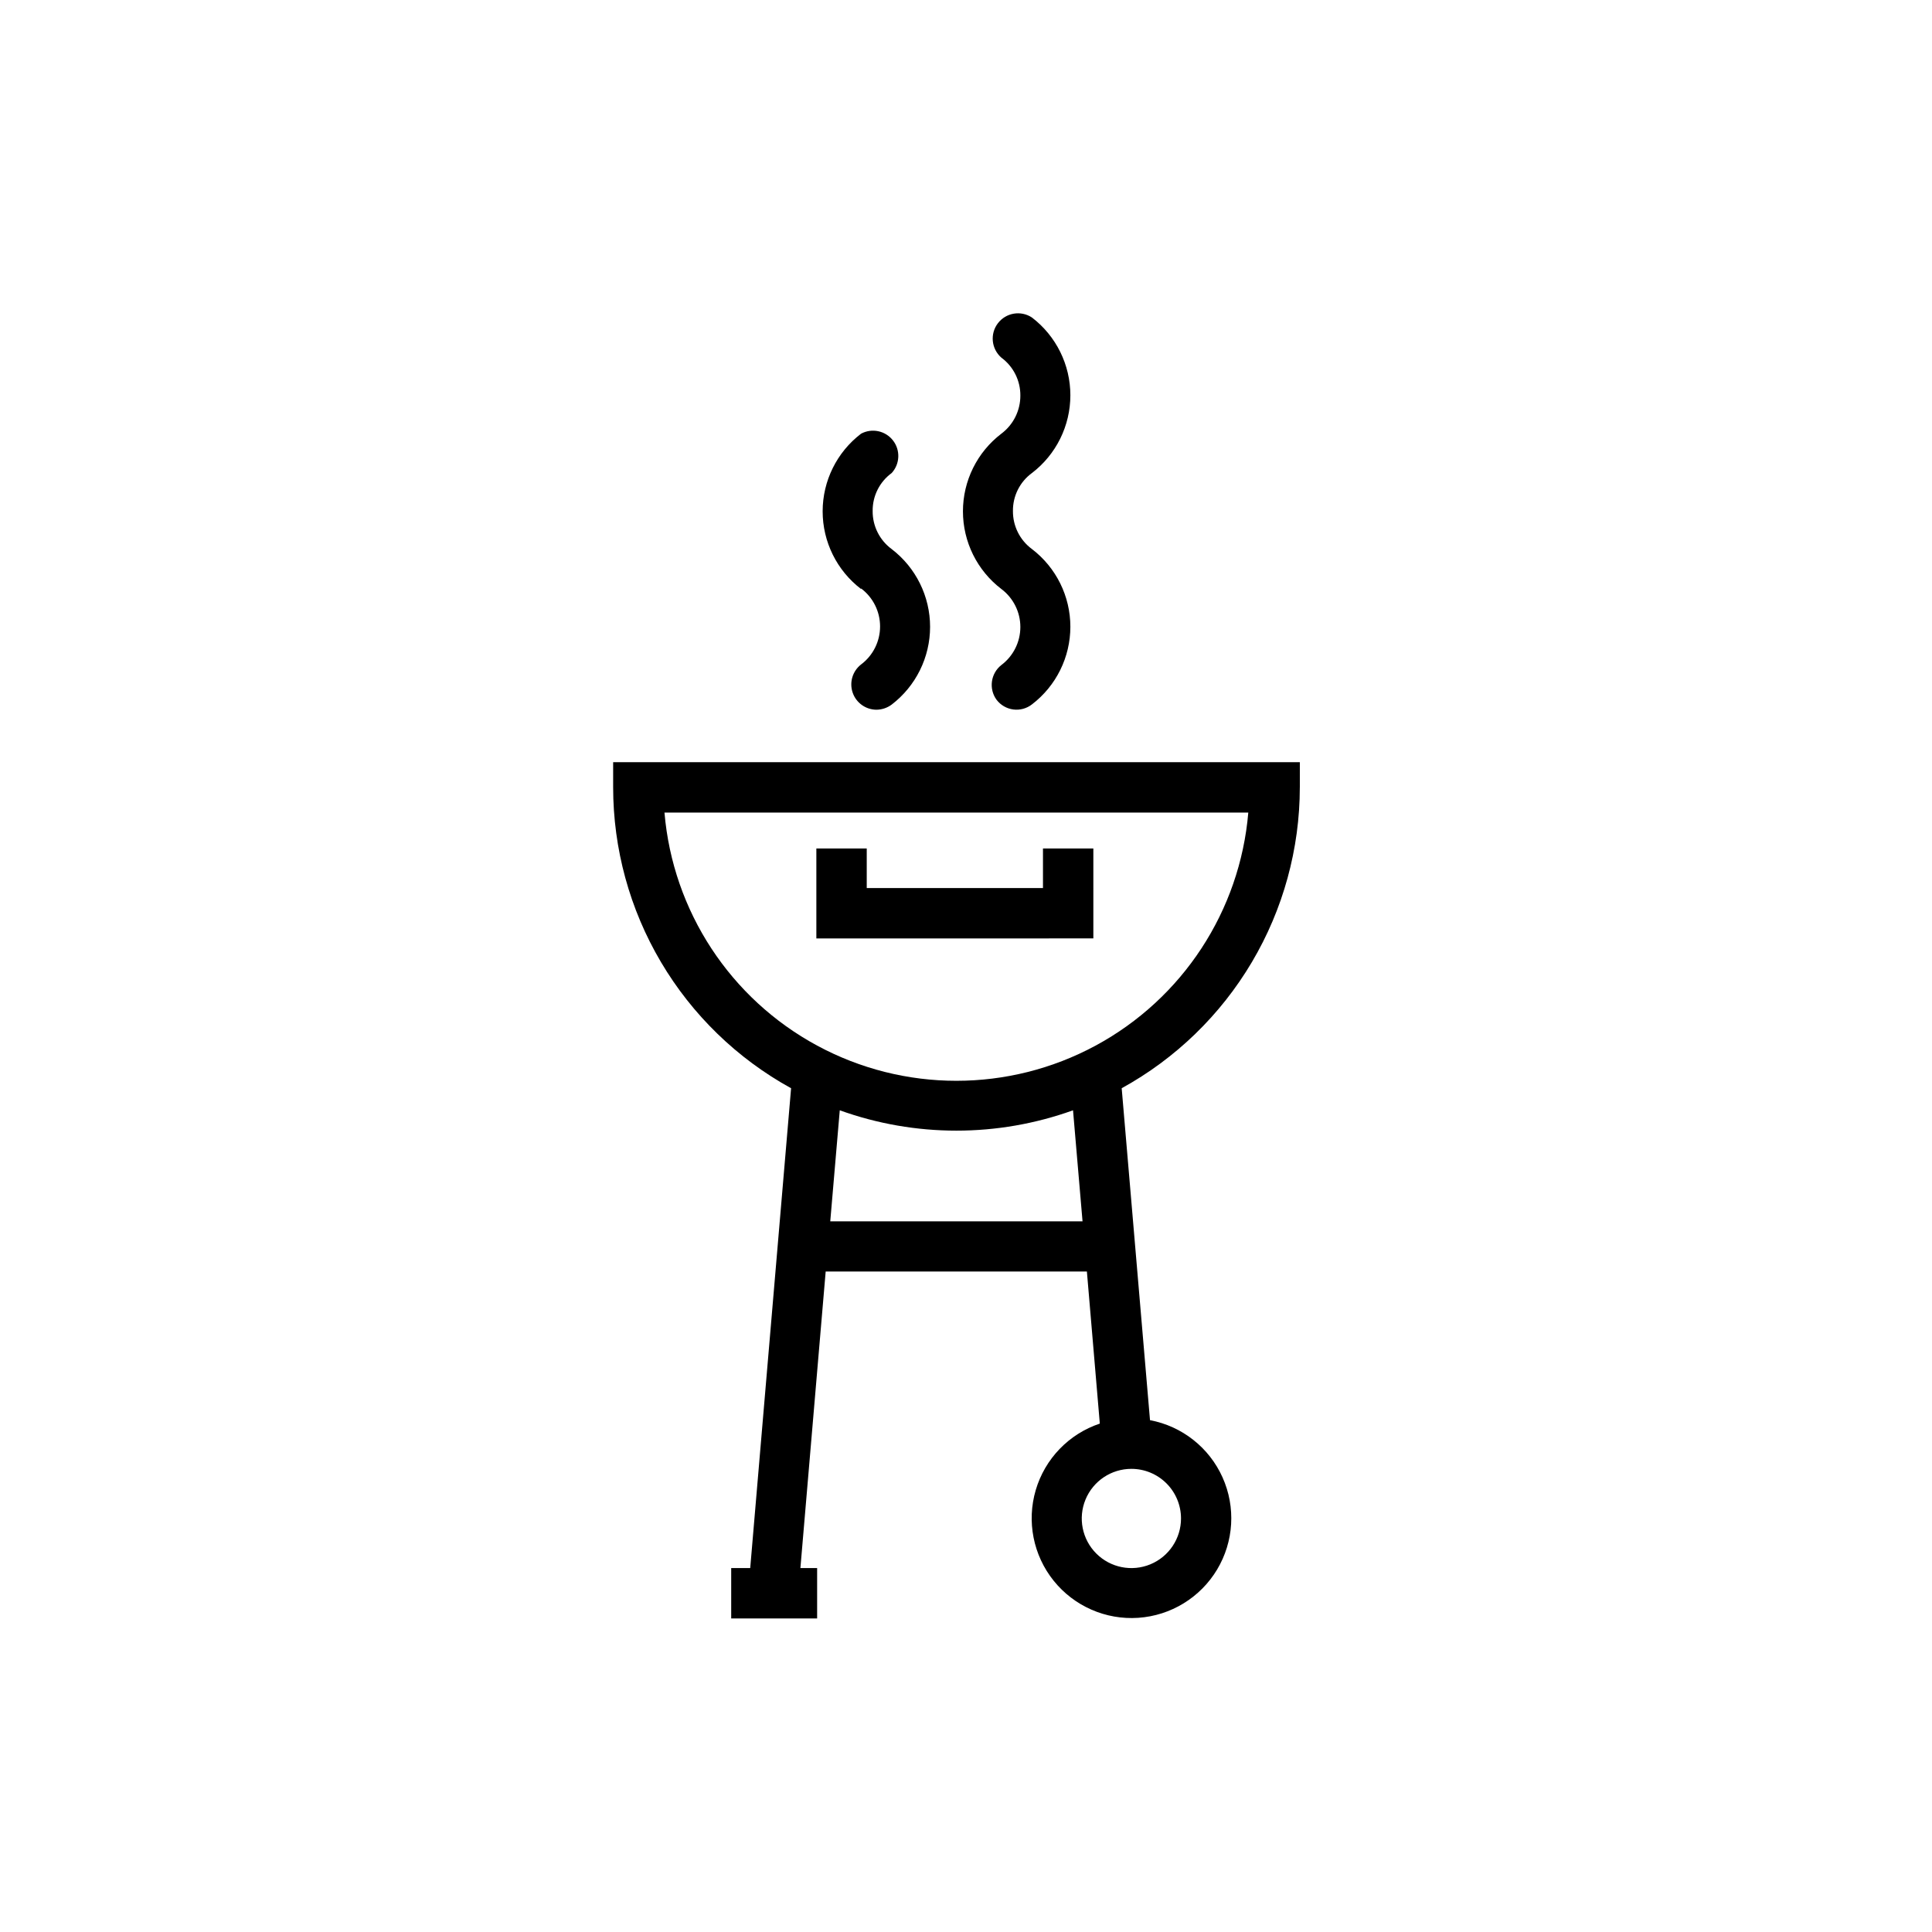
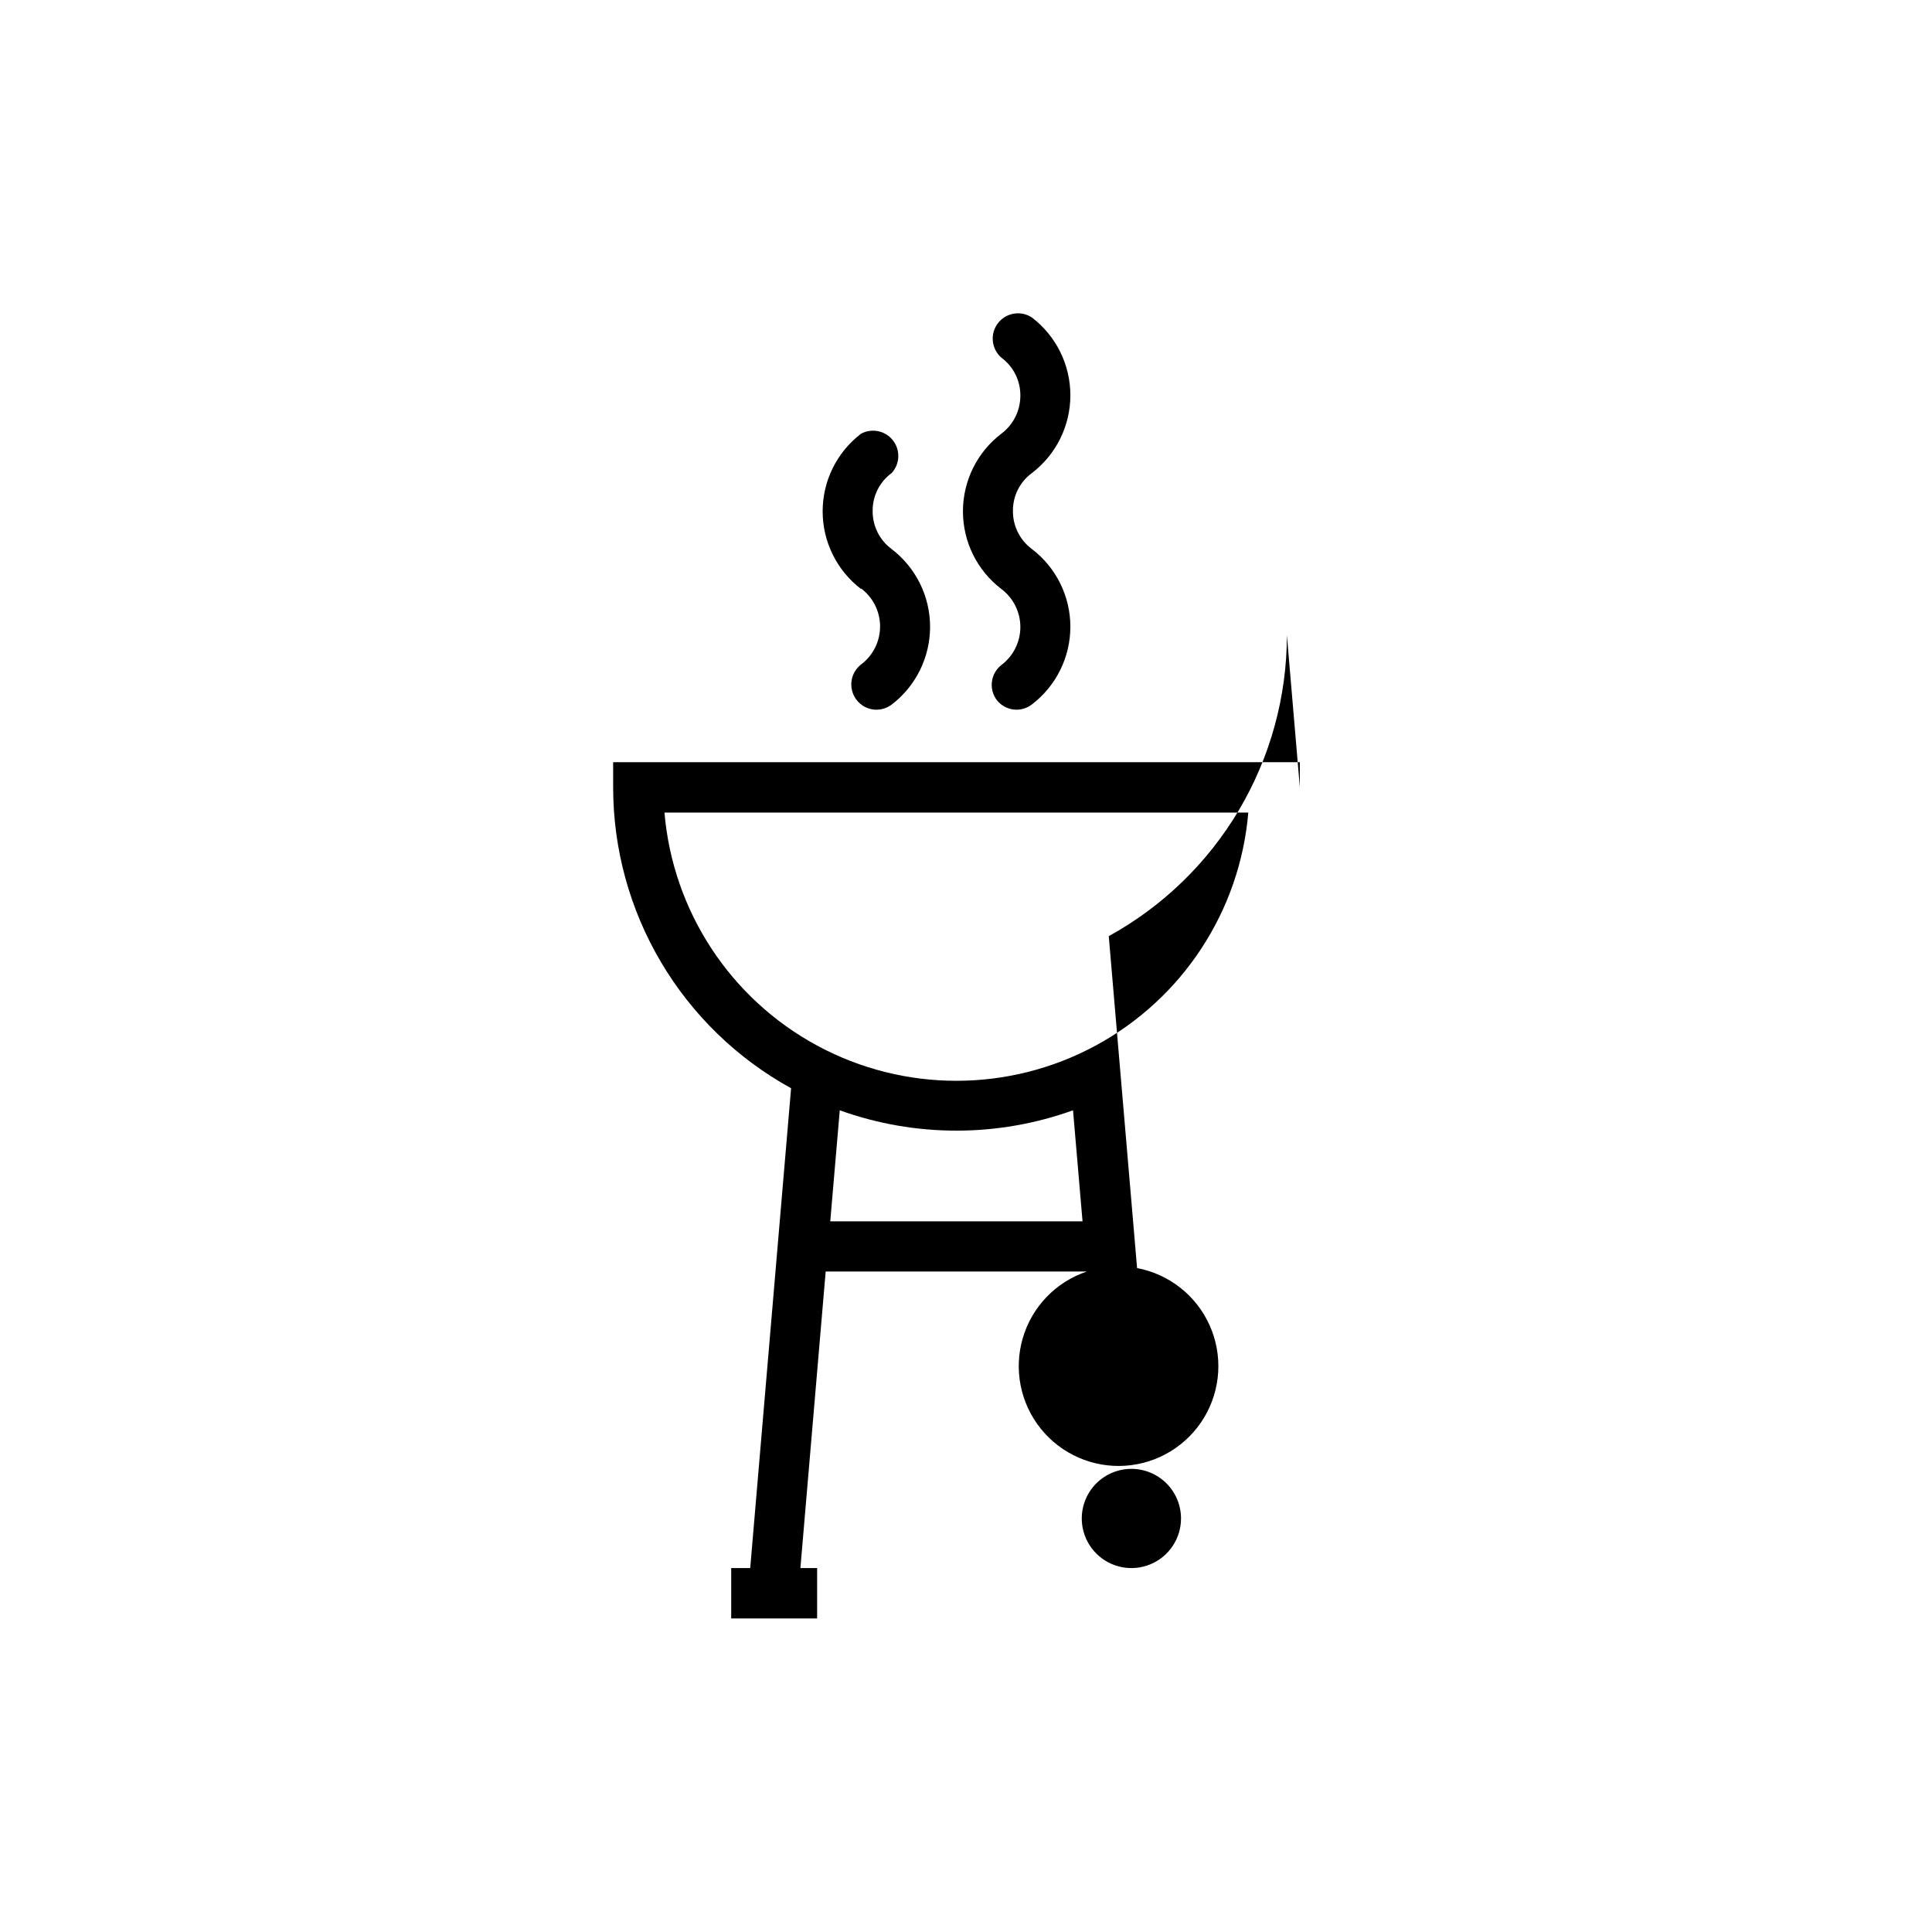
<svg xmlns="http://www.w3.org/2000/svg" fill="#000000" width="800px" height="800px" version="1.1" viewBox="144 144 512 512">
  <g>
-     <path d="m488.47 352.64v-6.652h-181.98v6.652c0 16.297 4.379 32.297 12.672 46.324 8.297 14.027 20.203 25.574 34.484 33.43l-10.832 127.16h-5.039v13.352h22.773v-13.352h-4.434l6.699-78.594h69.223l3.426 40.305c-8.203 2.746-14.547 9.328-16.984 17.629s-0.664 17.27 4.754 24.016 13.793 10.418 22.422 9.828c8.633-0.59 16.43-5.363 20.883-12.781 4.449-7.418 4.992-16.543 1.449-24.438s-10.719-13.555-19.223-15.16l-7.504-87.965c14.285-7.856 26.199-19.398 34.504-33.426s12.691-30.027 12.703-46.328zm-168.38 6.699h154.72c-2.207 26.086-17.418 49.305-40.449 61.75-23.031 12.445-50.785 12.445-73.816 0-23.035-12.445-38.242-35.664-40.453-61.75zm136.89 187.07c0 5.316-3.203 10.113-8.117 12.148-4.914 2.035-10.57 0.91-14.332-2.852s-4.887-9.418-2.852-14.328c2.035-4.914 6.832-8.117 12.148-8.117 3.488 0 6.832 1.383 9.301 3.852 2.465 2.465 3.852 5.809 3.852 9.297zm-26.098-78.746h-66.855l2.519-29.422c19.977 7.188 41.836 7.188 61.816 0z" />
-     <path d="m433.75 368.86h-13.352v10.48h-46.703v-10.48h-13.352v23.832l73.406-0.004z" />
+     <path d="m488.47 352.64v-6.652h-181.98v6.652c0 16.297 4.379 32.297 12.672 46.324 8.297 14.027 20.203 25.574 34.484 33.43l-10.832 127.16h-5.039v13.352h22.773v-13.352h-4.434l6.699-78.594h69.223c-8.203 2.746-14.547 9.328-16.984 17.629s-0.664 17.27 4.754 24.016 13.793 10.418 22.422 9.828c8.633-0.59 16.43-5.363 20.883-12.781 4.449-7.418 4.992-16.543 1.449-24.438s-10.719-13.555-19.223-15.16l-7.504-87.965c14.285-7.856 26.199-19.398 34.504-33.426s12.691-30.027 12.703-46.328zm-168.38 6.699h154.72c-2.207 26.086-17.418 49.305-40.449 61.75-23.031 12.445-50.785 12.445-73.816 0-23.035-12.445-38.242-35.664-40.453-61.75zm136.89 187.07c0 5.316-3.203 10.113-8.117 12.148-4.914 2.035-10.57 0.91-14.332-2.852s-4.887-9.418-2.852-14.328c2.035-4.914 6.832-8.117 12.148-8.117 3.488 0 6.832 1.383 9.301 3.852 2.465 2.465 3.852 5.809 3.852 9.297zm-26.098-78.746h-66.855l2.519-29.422c19.977 7.188 41.836 7.188 61.816 0z" />
    <path d="m409.37 258.93c-6.418 4.898-10.18 12.508-10.18 20.578 0 8.074 3.762 15.684 10.18 20.582 3.168 2.379 5.035 6.109 5.035 10.074 0 3.965-1.867 7.699-5.035 10.078-2.836 2.234-3.391 6.309-1.262 9.219 1.078 1.41 2.676 2.332 4.434 2.559 1.762 0.227 3.539-0.258 4.938-1.348 6.414-4.902 10.18-12.512 10.18-20.582s-3.766-15.684-10.18-20.582c-3.195-2.356-5.07-6.102-5.039-10.074-0.047-3.977 1.828-7.731 5.039-10.078 6.418-4.906 10.18-12.527 10.18-20.605s-3.762-15.695-10.18-20.605c-2.941-1.949-6.887-1.281-9.027 1.523s-1.738 6.785 0.918 9.109c3.195 2.356 5.07 6.102 5.035 10.074 0.008 3.965-1.859 7.703-5.035 10.078z" />
    <path d="m372.19 299.94c3.172 2.379 5.039 6.113 5.039 10.078 0 3.965-1.867 7.695-5.039 10.074-2.246 1.75-3.144 4.727-2.238 7.426s3.422 4.531 6.269 4.566c1.473-0.004 2.902-0.48 4.082-1.359 6.414-4.91 10.18-12.527 10.18-20.609 0-8.078-3.766-15.695-10.18-20.605-3.199-2.356-5.07-6.102-5.039-10.074-0.051-3.977 1.828-7.731 5.039-10.078 2.207-2.41 2.352-6.059 0.348-8.637-2.008-2.582-5.582-3.336-8.461-1.789-6.414 4.898-10.18 12.508-10.18 20.578 0 8.074 3.766 15.684 10.18 20.582z" />
  </g>
</svg>